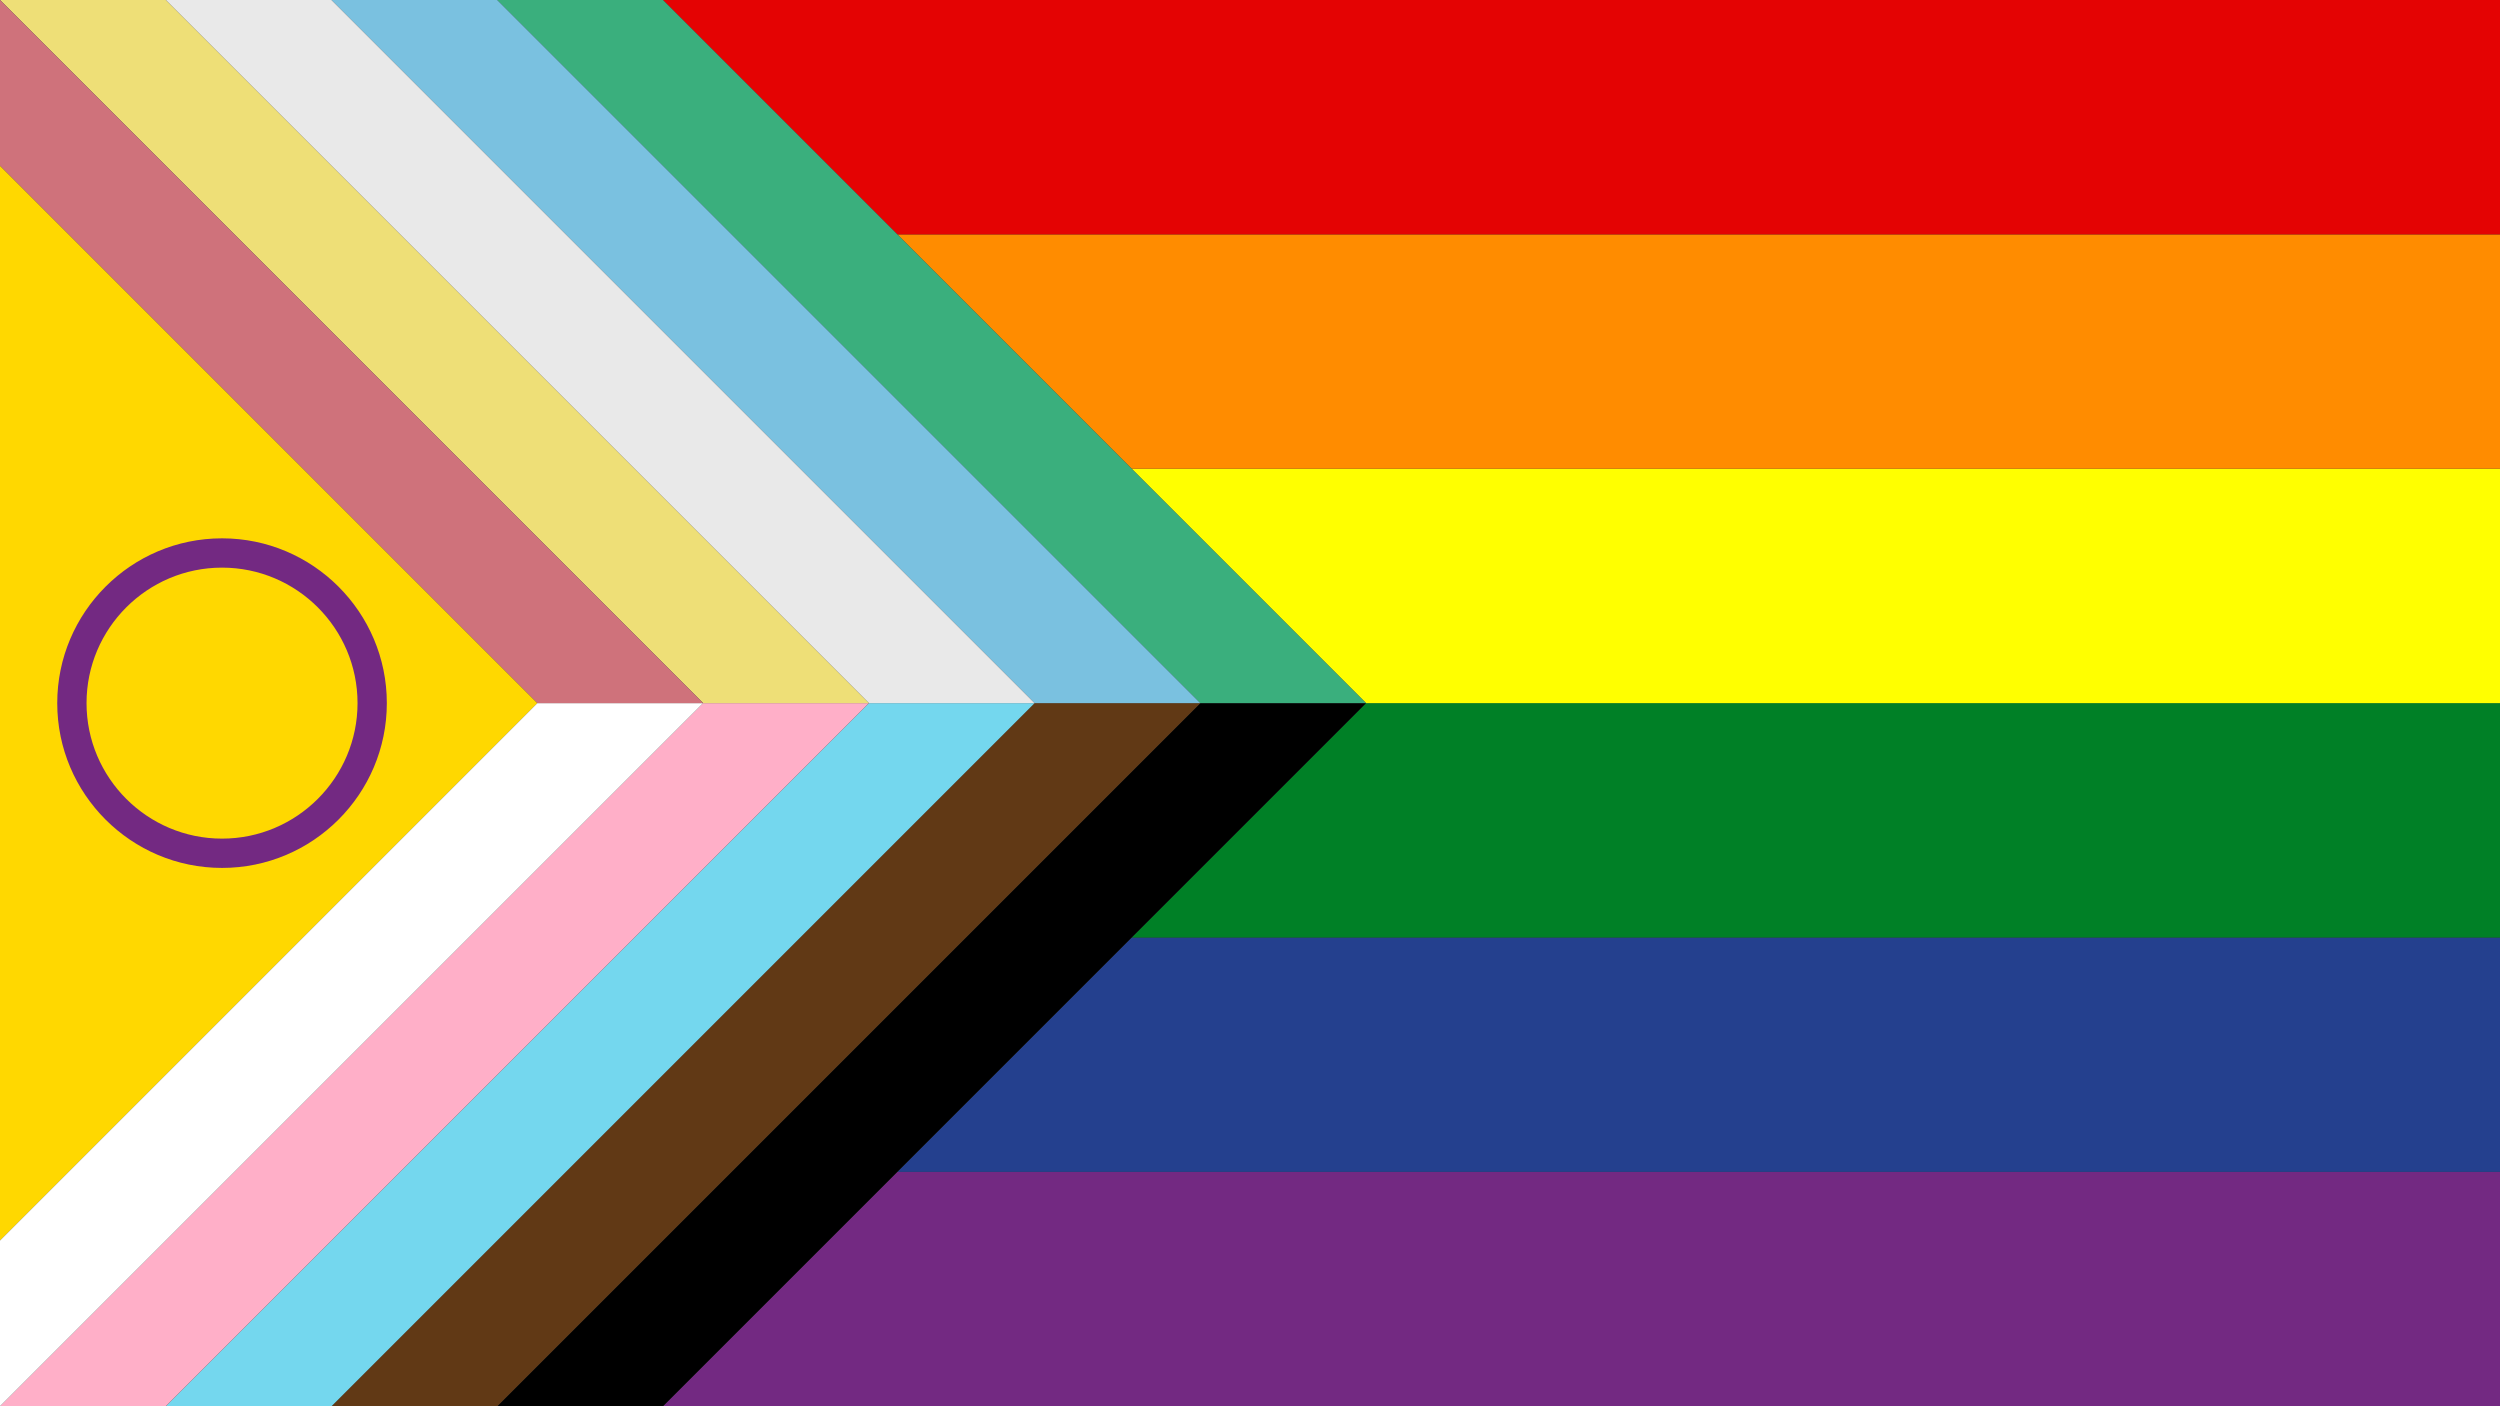
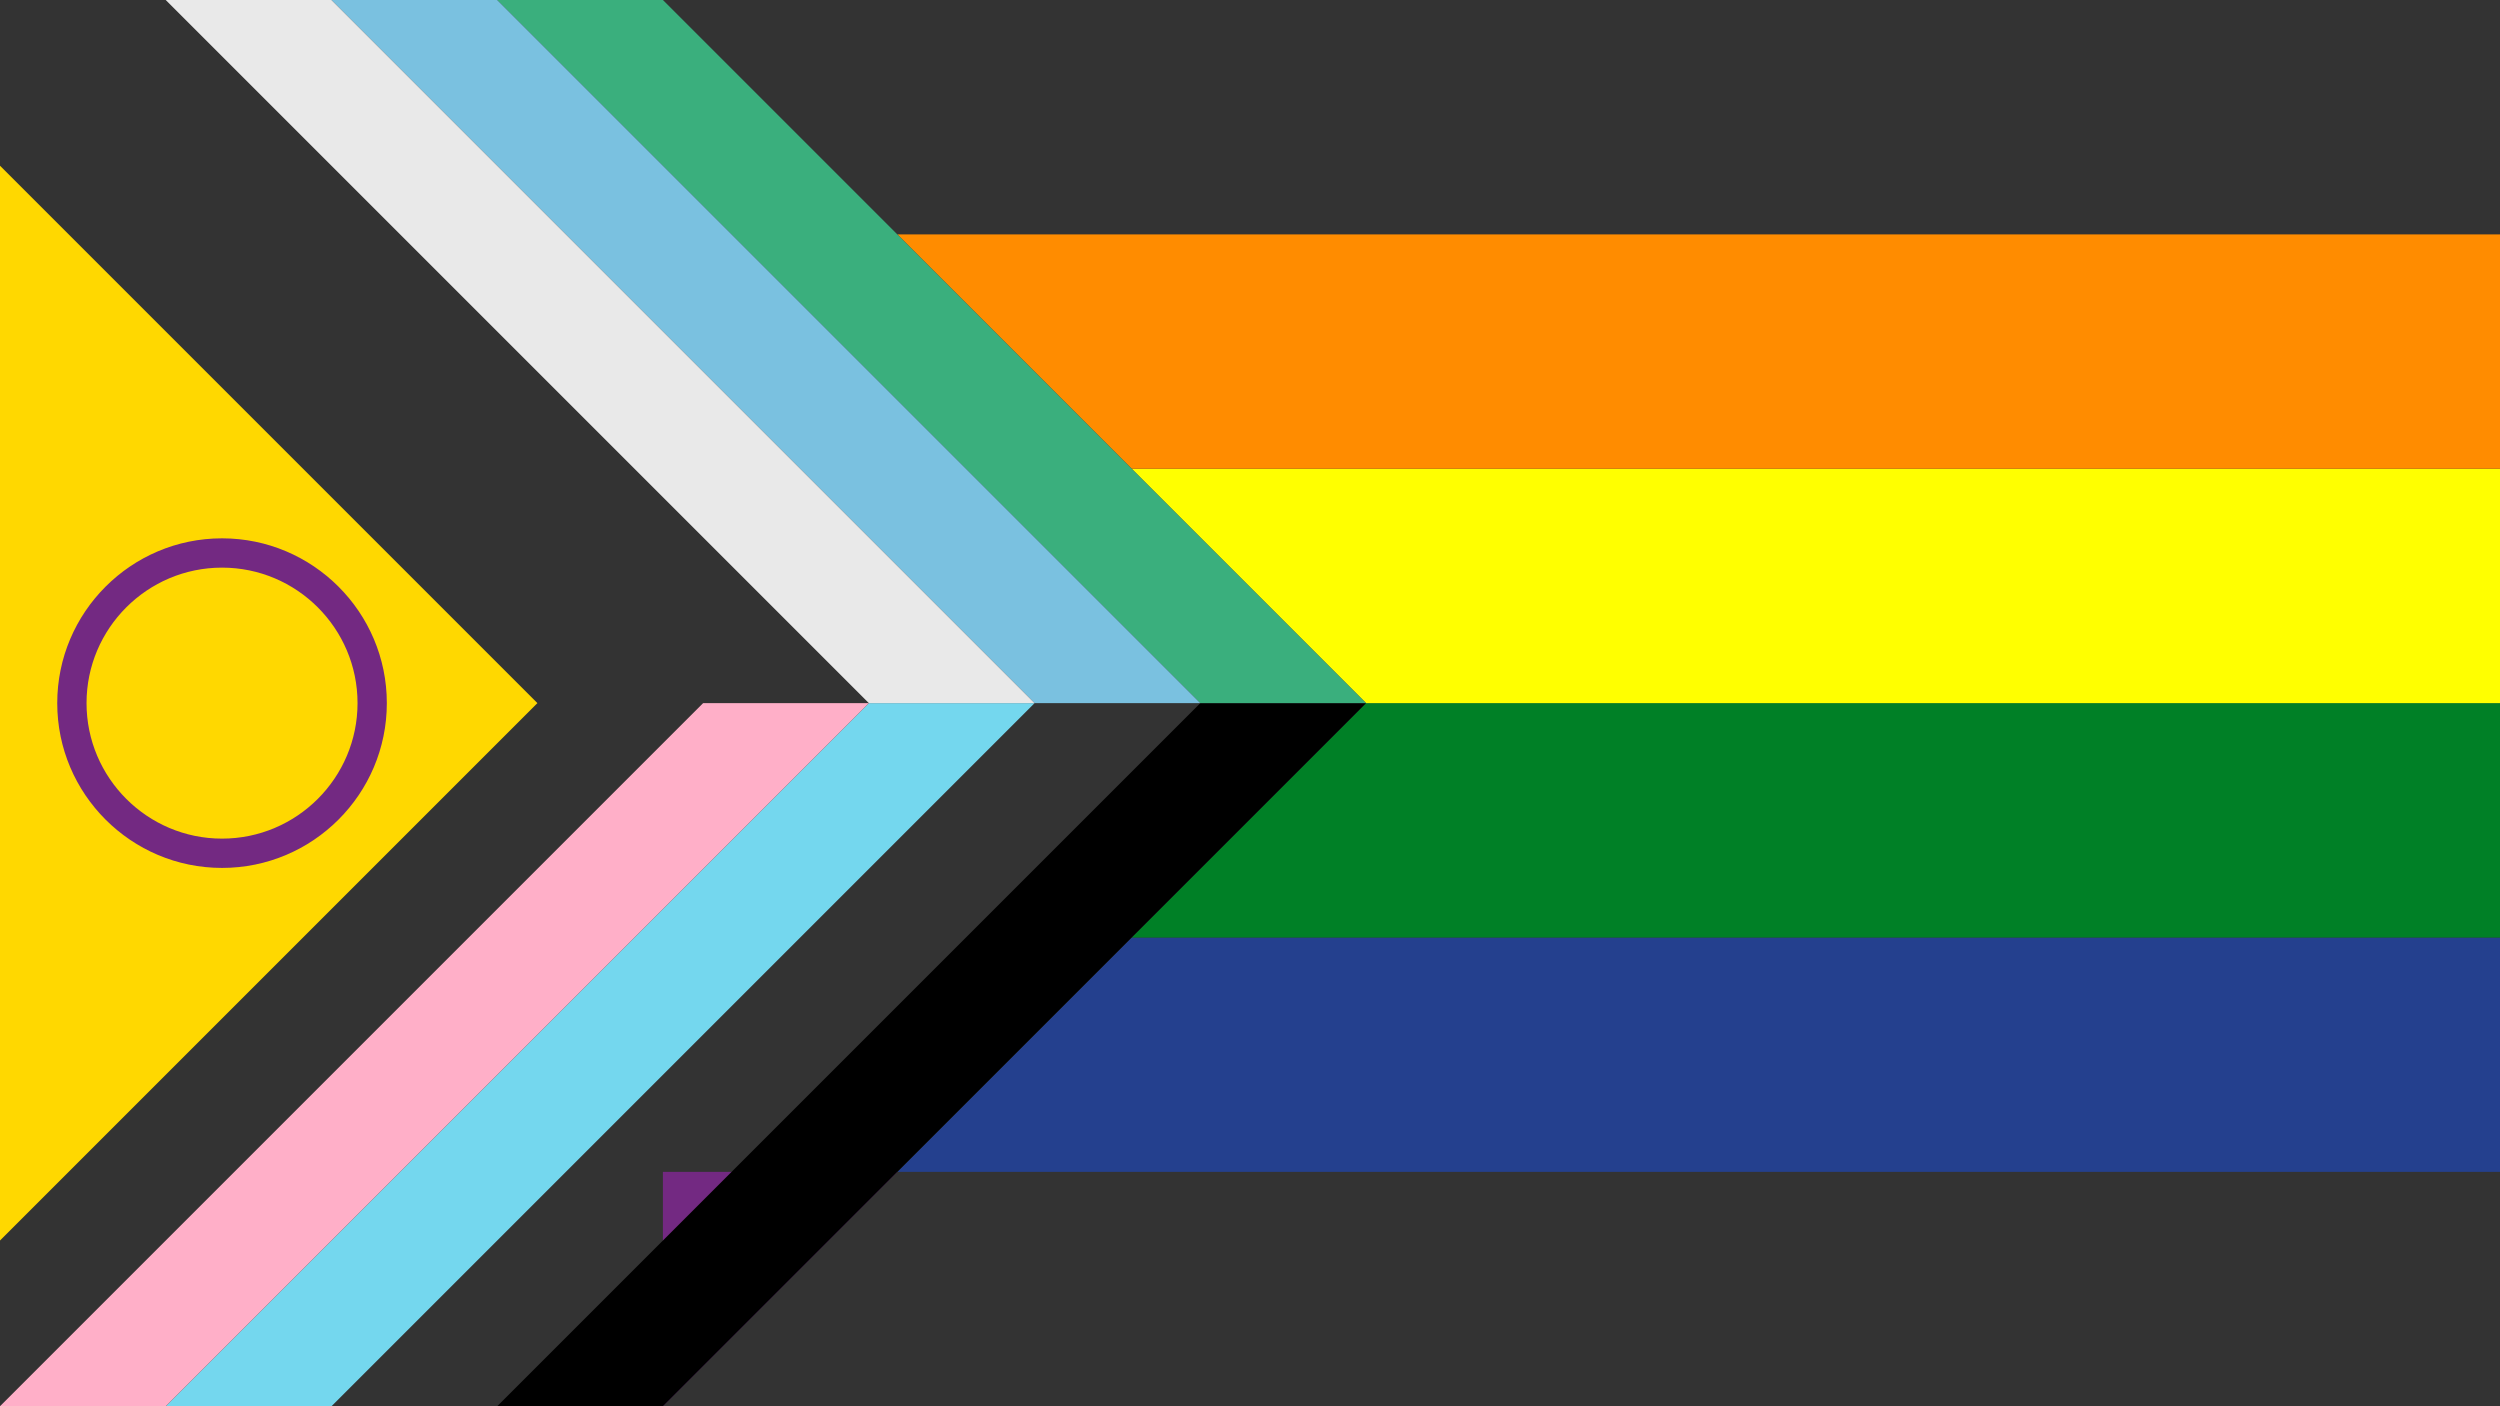
<svg xmlns="http://www.w3.org/2000/svg" data-name="Layer 2" width="400" height="225" viewBox="0 0 1920 1080">
  <rect x="0" y="0" width="1920" height="1080" fill="#333333" stroke="none" />
  <title>Disability Inclusive Progress Pride Flag – Version A</title>
  <g data-name="DIPP-A">
    <path id="Gold Triangle" fill="#FFD800" d="M0 127.279L412.721 540 0 952.721V127.279z" />
    <path id="Purple Circle" fill="rgb(115, 41, 130)" d="M170.524 666.563c-69.787 0-126.563-56.776-126.563-126.562s56.776-126.562 126.563-126.562 126.562 56.776 126.562 126.562-56.776 126.562-126.562 126.562zm0-230.625c-57.38 0-104.063 46.682-104.063 104.062s46.682 104.062 104.063 104.062S274.586 597.38 274.586 540s-46.682-104.062-104.062-104.062z" />
-     <path id="Stripe Purple" fill="rgb(115, 41, 130)" d="M689.118 900l-180.001 180H1920V900H689.118z" />
+     <path id="Stripe Purple" fill="rgb(115, 41, 130)" d="M689.118 900l-180.001 180V900H689.118z" />
    <path id="Stripe Blue" fill="rgb(36, 64, 142)" d="M869.118 720l-180 180H1920V720H869.118z" />
    <path id="Stripe Green" fill="rgb(0, 128, 38)" d="M1049.118 540l-180 180H1920V540h-870.882z" />
    <path id="Stripe Yellow" fill="rgb(255, 255, 0)" d="M869.118 360l180 180H1920V360H869.118z" />
    <path id="Stripe Orange" fill="rgb(255, 140, 0)" d="M689.118 180l180 180H1920V180H689.118z" />
-     <path id="Stripe Red" fill="rgb(228, 3, 3)" d="M509.118 0l180 180H1920V0H509.118z" />
    <path id="Black" fill="rgb(0, 0, 0)" d="M921.837 540l-539.999 540h127.279l540-540h-127.28z" />
-     <path id="PoC Brown" fill="rgb(97, 57, 21)" d="M794.558 540l-539.999 540h127.278l540-540H794.558z" />
    <path id="Trans LightBlue" fill="rgb(116, 215, 238)" d="M667.279 540L127.28 1080h127.278l540.001-540h-127.28z" />
    <path id="Trans Pink" fill="rgb(255, 175, 200)" d="M540 540L0 1080h127.279l540-540H540z" />
-     <path id="Trans White" fill="rgb(255, 255, 255)" d="M412.72 540h.001L0 952.721V1080l540-540H412.72z" />
    <path id="Disability Green" fill="rgb(58, 175, 125)" d="M1049.117 540l-540-540H381.838l539.999 540h127.28z" />
    <path id="Disability Blue" fill="rgb(122, 193, 224)" d="M921.837 540L381.838 0h-127.28l540 540h127.279z" />
    <path id="Disability White" fill="rgb(233, 233, 233)" d="M794.558 540L254.559 0h-127.28l540 540h127.279z" />
-     <path id="Disability Gold" fill="rgb(238, 223, 119)" d="M667.279 540l-540-540H0l540 540h127.279z" />
-     <path id="Disability Red" fill="rgb(207, 114, 123)" d="M540 540L0 0v127.279L412.72 540H540z" />
  </g>
</svg>